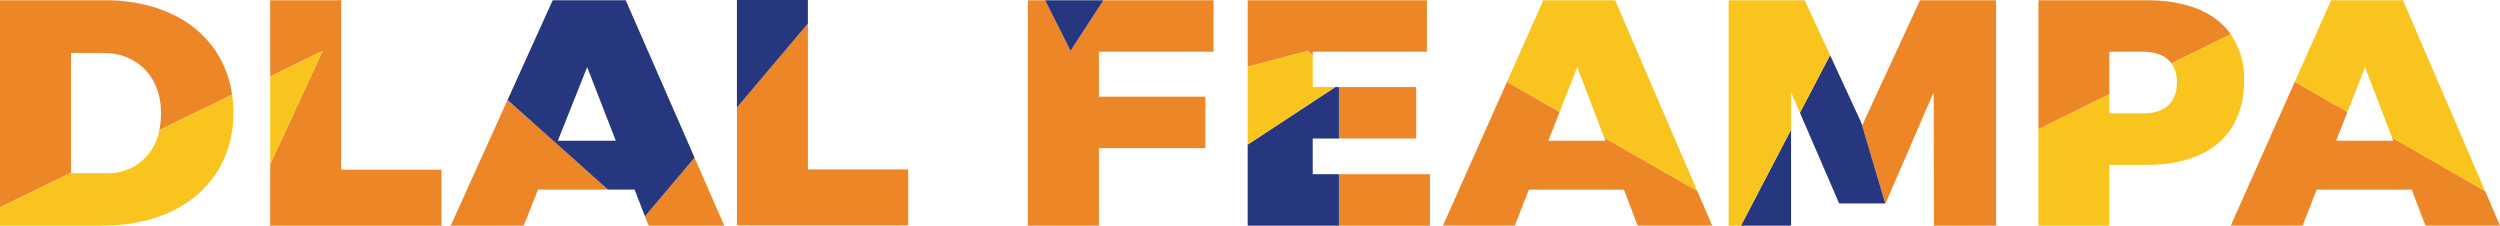
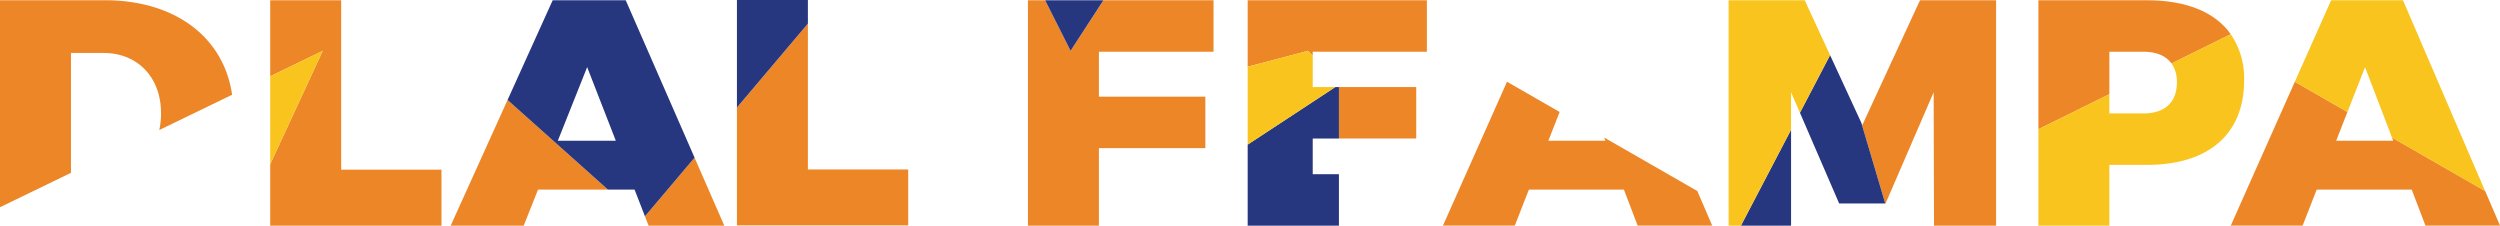
<svg xmlns="http://www.w3.org/2000/svg" width="429.217" height="38.739" viewBox="0 0 429.217 38.739">
  <defs>
    <clipPath id="clip-path">
      <rect id="Rectangle_1776" data-name="Rectangle 1776" width="429.217" height="38.739" fill="none" />
    </clipPath>
    <clipPath id="clip-path-2">
      <rect id="Rectangle_1762" data-name="Rectangle 1762" width="40.066" height="22.47" fill="#f9c41e" />
    </clipPath>
    <clipPath id="clip-path-3">
      <rect id="Rectangle_1763" data-name="Rectangle 1763" width="9.023" height="19.475" fill="#f9c41e" />
    </clipPath>
    <clipPath id="clip-path-4">
      <rect id="Rectangle_1764" data-name="Rectangle 1764" width="12.184" height="18.464" fill="#26377f" />
    </clipPath>
    <clipPath id="clip-path-5">
      <rect id="Rectangle_1765" data-name="Rectangle 1765" width="10.013" height="8.686" fill="#26377f" />
    </clipPath>
    <clipPath id="clip-path-6">
      <rect id="Rectangle_1768" data-name="Rectangle 1768" width="15.669" height="23.793" fill="#26377f" />
    </clipPath>
    <clipPath id="clip-path-7">
      <rect id="Rectangle_1769" data-name="Rectangle 1769" width="15.042" height="16.101" fill="#f9c41e" />
    </clipPath>
    <clipPath id="clip-path-8">
      <rect id="Rectangle_1770" data-name="Rectangle 1770" width="32.669" height="32.76" fill="#f9c41e" />
    </clipPath>
    <clipPath id="clip-path-10">
      <rect id="Rectangle_1772" data-name="Rectangle 1772" width="14.646" height="25.464" fill="#26377f" />
    </clipPath>
    <clipPath id="clip-path-11">
      <rect id="Rectangle_1773" data-name="Rectangle 1773" width="8.606" height="16.46" fill="#26377f" />
    </clipPath>
    <clipPath id="clip-path-12">
      <rect id="Rectangle_1774" data-name="Rectangle 1774" width="17.418" height="38.699" fill="#f9c41e" />
    </clipPath>
    <clipPath id="clip-path-13">
      <rect id="Rectangle_1775" data-name="Rectangle 1775" width="35.321" height="32.873" fill="#f9c41e" />
    </clipPath>
  </defs>
  <g id="logofooterseul" clip-path="url(#clip-path)">
    <path id="Tracé_22741" data-name="Tracé 22741" d="M12.184,29.694V9.116h5.565c5.858,0,9.9,4.141,9.9,10.379a13.486,13.486,0,0,1-.3,2.853l12.5-6.057C38.419,6.4,30.063.063,17.983.063H0V35.6Z" transform="translate(0 -0.023)" fill="#ed8626" />
    <g id="Groupe_5375" data-name="Groupe 5375" transform="translate(0 16.269)" style="isolation: isolate">
      <g id="Groupe_5374" data-name="Groupe 5374">
        <g id="Groupe_5373" data-name="Groupe 5373" clip-path="url(#clip-path-2)">
-           <path id="Tracé_22742" data-name="Tracé 22742" d="M27.345,31.459a8.86,8.86,0,0,1-9.011,7.415H12.183V38.8L0,44.708v3.164H17.572c13.531,0,22.493-7.729,22.493-19.377a21.586,21.586,0,0,0-.219-3.093Z" transform="translate(0 -25.402)" fill="#f9c41e" />
-         </g>
+           </g>
      </g>
    </g>
    <path id="Tracé_22743" data-name="Tracé 22743" d="M101.84,29.156H84.619V.063H72.435V13.12l9.023-4.371L72.435,28.224V38.761H101.84Z" transform="translate(-26.044 -0.022)" fill="#ed8626" />
    <g id="Groupe_5378" data-name="Groupe 5378" transform="translate(46.391 8.727)" style="isolation: isolate">
      <g id="Groupe_5377" data-name="Groupe 5377">
        <g id="Groupe_5376" data-name="Groupe 5376" clip-path="url(#clip-path-3)">
          <path id="Tracé_22744" data-name="Tracé 22744" d="M72.435,18V33.1l9.023-19.476Z" transform="translate(-72.435 -13.625)" fill="#f9c41e" />
        </g>
      </g>
    </g>
    <path id="Tracé_22745" data-name="Tracé 22745" d="M173.515,53.933h13l-5.107-11.674-8.518,10.074Z" transform="translate(-62.163 -15.194)" fill="#ed8626" />
    <path id="Tracé_22746" data-name="Tracé 22746" d="M120.816,48.375h12.535l2.461-6.183h12L130.58,26.8Z" transform="translate(-43.439 -9.636)" fill="#ed8626" />
    <path id="Tracé_22747" data-name="Tracé 22747" d="M143.812.063l-7.75,17.124,17.233,15.391h4.576l1.78,4.583,8.519-10.074L156.348.063Zm.879,24.125,5.037-12.642,4.921,12.642Z" transform="translate(-48.921 -0.023)" fill="#26377f" />
    <path id="Tracé_22748" data-name="Tracé 22748" d="M209.733,6.33,197.549,20.74V40.975h29.406V31.369H209.733Z" transform="translate(-71.028 -2.276)" fill="#ed8626" />
    <g id="Groupe_5381" data-name="Groupe 5381" transform="translate(126.521 0)" style="isolation: isolate">
      <g id="Groupe_5380" data-name="Groupe 5380">
        <g id="Groupe_5379" data-name="Groupe 5379" clip-path="url(#clip-path-4)">
          <path id="Tracé_22749" data-name="Tracé 22749" d="M209.733,0H197.549V18.464l12.184-14.41Z" transform="translate(-197.549)" fill="#26377f" />
        </g>
      </g>
    </g>
    <path id="Tracé_22750" data-name="Tracé 22750" d="M287.746,25.457h18.275V16.624H287.746V8.9h19.681V.063h-18.9l-5.639,8.686L278.509.063h-2.947v38.7h12.184Z" transform="translate(-99.078 -0.023)" fill="#ed8626" />
    <g id="Groupe_5384" data-name="Groupe 5384" transform="translate(179.431 0.04)" style="isolation: isolate">
      <g id="Groupe_5383" data-name="Groupe 5383">
        <g id="Groupe_5382" data-name="Groupe 5382" clip-path="url(#clip-path-5)">
          <path id="Tracé_22751" data-name="Tracé 22751" d="M290.176.063H280.162l4.374,8.686Z" transform="translate(-280.163 -0.063)" fill="#26377f" />
        </g>
      </g>
    </g>
    <rect id="Rectangle_1766" data-name="Rectangle 1766" width="13.27" height="8.833" transform="translate(229.879 14.946)" fill="#ed8626" />
    <path id="Tracé_22752" data-name="Tracé 22752" d="M349.509,23.336l-15.042,9.882Z" transform="translate(-120.257 -8.39)" fill="#ed6700" />
    <path id="Tracé_22753" data-name="Tracé 22753" d="M345.635,9.625V8.9h19.6V.063H334.467V11.477l10.367-2.728Z" transform="translate(-120.257 -0.022)" fill="#ed8626" />
-     <rect id="Rectangle_1767" data-name="Rectangle 1767" width="15.632" height="8.833" transform="translate(229.88 29.906)" fill="#ed8626" />
    <g id="Groupe_5387" data-name="Groupe 5387" transform="translate(214.211 14.946)" style="isolation: isolate">
      <g id="Groupe_5386" data-name="Groupe 5386">
        <g id="Groupe_5385" data-name="Groupe 5385" clip-path="url(#clip-path-6)">
          <path id="Tracé_22754" data-name="Tracé 22754" d="M345.635,38.3V32.169h4.5V23.336h-.627l-15.042,9.882V47.13h15.669V38.3Z" transform="translate(-334.468 -23.336)" fill="#26377f" />
        </g>
      </g>
    </g>
    <g id="Groupe_5390" data-name="Groupe 5390" transform="translate(214.211 8.727)" style="isolation: isolate">
      <g id="Groupe_5389" data-name="Groupe 5389">
        <g id="Groupe_5388" data-name="Groupe 5388" clip-path="url(#clip-path-7)">
          <path id="Tracé_22755" data-name="Tracé 22755" d="M345.635,19.844V14.5l-.8-.877-10.367,2.728V29.727l15.042-9.882Z" transform="translate(-334.468 -13.625)" fill="#f9c41e" />
        </g>
      </g>
    </g>
    <path id="Tracé_22756" data-name="Tracé 22756" d="M414.708,32.045h-9.8l1.937-4.94-9.034-5.189-11,24.7h12.335l2.421-6.183h16.312l2.363,6.183h12.8l-2.556-5.939L414.5,31.5Z" transform="translate(-139.077 -7.88)" fill="#ed8626" />
    <path id="Tracé_22757" data-name="Tracé 22757" d="M414.708,32.045h-9.8l1.937-4.94-9.034-5.189-11,24.7h12.335l2.421-6.183h16.312l2.363,6.183h12.8l-2.556-5.939L414.5,31.5Z" transform="translate(-3.82 -7.88)" fill="#ed8626" />
    <g id="Groupe_5393" data-name="Groupe 5393" transform="translate(258.735 0.04)" style="isolation: isolate">
      <g id="Groupe_5392" data-name="Groupe 5392">
        <g id="Groupe_5391" data-name="Groupe 5391" clip-path="url(#clip-path-8)">
-           <path id="Tracé_22758" data-name="Tracé 22758" d="M410.221.063l-6.233,14,9.035,5.189,3.02-7.7,4.633,12.1,15.981,9.179L422.556.063Z" transform="translate(-403.988 -0.063)" fill="#f9c41e" />
-         </g>
+           </g>
      </g>
    </g>
    <g id="Groupe_5396" data-name="Groupe 5396" transform="translate(393.992 0.04)" style="isolation: isolate">
      <g id="Groupe_5395" data-name="Groupe 5395">
        <g id="Groupe_5394" data-name="Groupe 5394" clip-path="url(#clip-path-8)">
          <path id="Tracé_22759" data-name="Tracé 22759" d="M410.221.063l-6.233,14,9.035,5.189,3.02-7.7,4.633,12.1,15.981,9.179L422.556.063Z" transform="translate(-403.988 -0.063)" fill="#f9c41e" />
        </g>
      </g>
    </g>
-     <path id="Tracé_22760" data-name="Tracé 22760" d="M466.692,51.246l8.606-16.46Z" transform="translate(-167.798 -12.507)" fill="#ed6700" />
    <path id="Tracé_22761" data-name="Tracé 22761" d="M522.1.063H509.04l-9.9,21.419-.186-.4,4.117,13.872h.053l8.259-19.1.058,22.91H522.1Z" transform="translate(-179.398 -0.023)" fill="#ed8626" />
-     <path id="Tracé_22762" data-name="Tracé 22762" d="M487.686,14.78l-5.173,9.893Z" transform="translate(-173.487 -5.314)" fill="#ed6700" />
+     <path id="Tracé_22762" data-name="Tracé 22762" d="M487.686,14.78Z" transform="translate(-173.487 -5.314)" fill="#ed6700" />
    <g id="Groupe_5399" data-name="Groupe 5399" transform="translate(309.026 9.466)" style="isolation: isolate">
      <g id="Groupe_5398" data-name="Groupe 5398">
        <g id="Groupe_5397" data-name="Groupe 5397" clip-path="url(#clip-path-10)">
          <path id="Tracé_22763" data-name="Tracé 22763" d="M487.686,14.78l-5.173,9.893,6.733,15.571h7.913l-4.116-13.872Z" transform="translate(-482.513 -14.78)" fill="#26377f" />
        </g>
      </g>
    </g>
    <g id="Groupe_5402" data-name="Groupe 5402" transform="translate(298.894 22.279)" style="isolation: isolate">
      <g id="Groupe_5401" data-name="Groupe 5401">
        <g id="Groupe_5400" data-name="Groupe 5400" clip-path="url(#clip-path-11)">
          <path id="Tracé_22764" data-name="Tracé 22764" d="M475.3,51.246V34.786l-8.606,16.46Z" transform="translate(-466.692 -34.786)" fill="#26377f" />
        </g>
      </g>
    </g>
    <g id="Groupe_5405" data-name="Groupe 5405" transform="translate(296.781 0.04)" style="isolation: isolate">
      <g id="Groupe_5404" data-name="Groupe 5404">
        <g id="Groupe_5403" data-name="Groupe 5403" clip-path="url(#clip-path-12)">
          <path id="Tracé_22765" data-name="Tracé 22765" d="M476.455.063H463.392v38.7h2.113l8.606-16.46v-6.45l1.526,3.53,5.173-9.893Z" transform="translate(-463.393 -0.063)" fill="#f9c41e" />
        </g>
      </g>
    </g>
    <path id="Tracé_22766" data-name="Tracé 22766" d="M565.064.063H546.437V22.208l12.183-6.021V8.9h5.858c2.219,0,3.866.7,4.814,2.017l10.168-5.026c-2.673-3.775-7.6-5.825-14.4-5.825" transform="translate(-196.47 -0.023)" fill="#ed8626" />
    <g id="Groupe_5408" data-name="Groupe 5408" transform="translate(349.967 5.866)" style="isolation: isolate">
      <g id="Groupe_5407" data-name="Groupe 5407">
        <g id="Groupe_5406" data-name="Groupe 5406" clip-path="url(#clip-path-13)">
          <path id="Tracé_22767" data-name="Tracé 22767" d="M570.218,17.41c0,3.478-2.108,5.355-5.74,5.355H558.62V19.457l-12.184,6.021V42.032H558.62V31.6h6.443c10.6,0,16.695-5.3,16.695-14.519a13.415,13.415,0,0,0-2.3-7.921l-10.169,5.026a5.4,5.4,0,0,1,.926,3.227" transform="translate(-546.437 -9.158)" fill="#f9c41e" />
        </g>
      </g>
    </g>
  </g>
</svg>